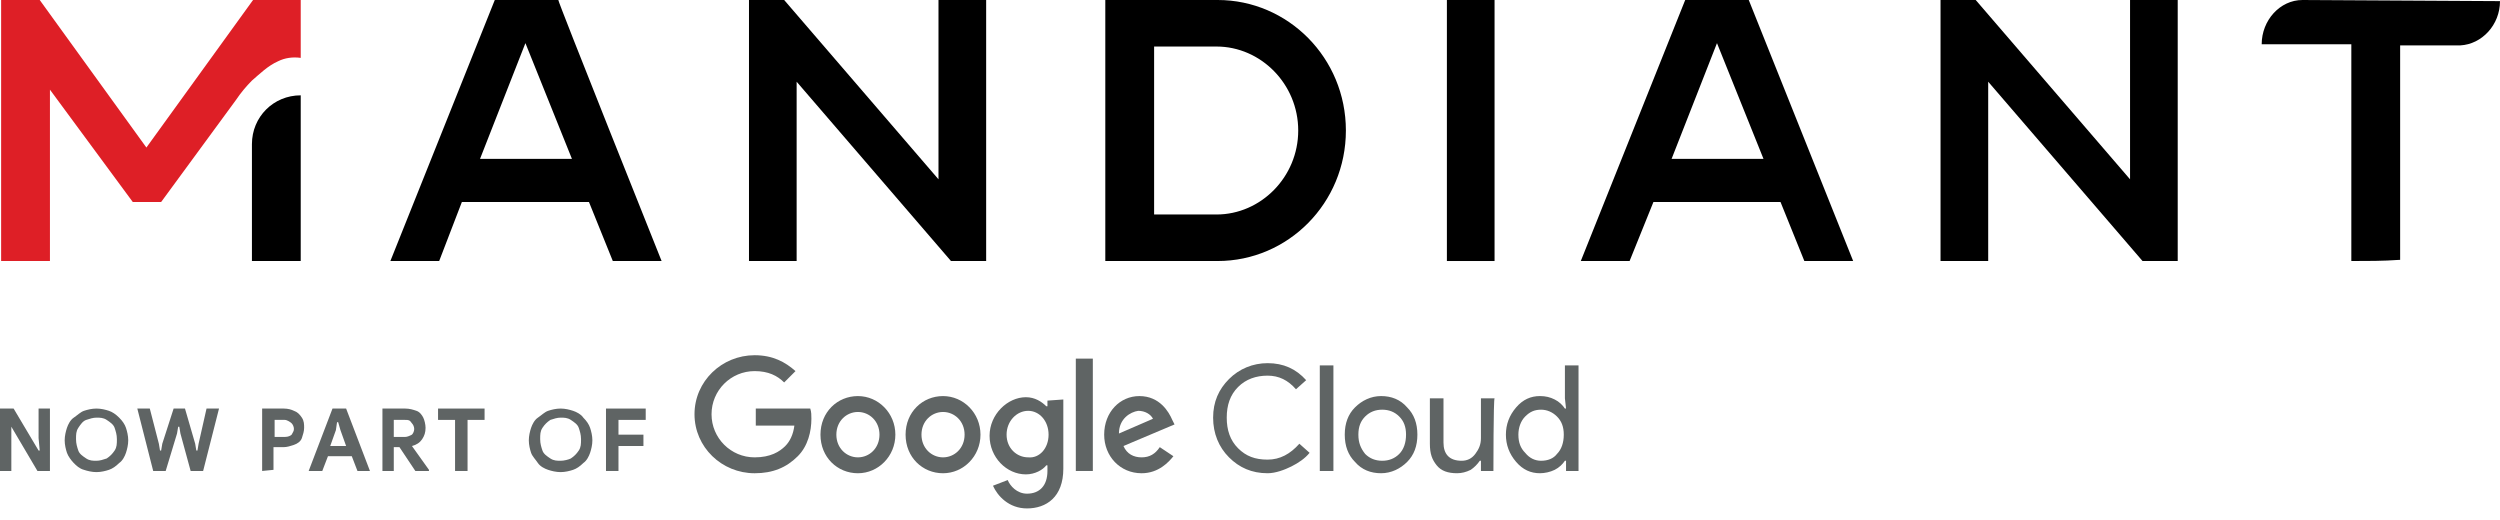
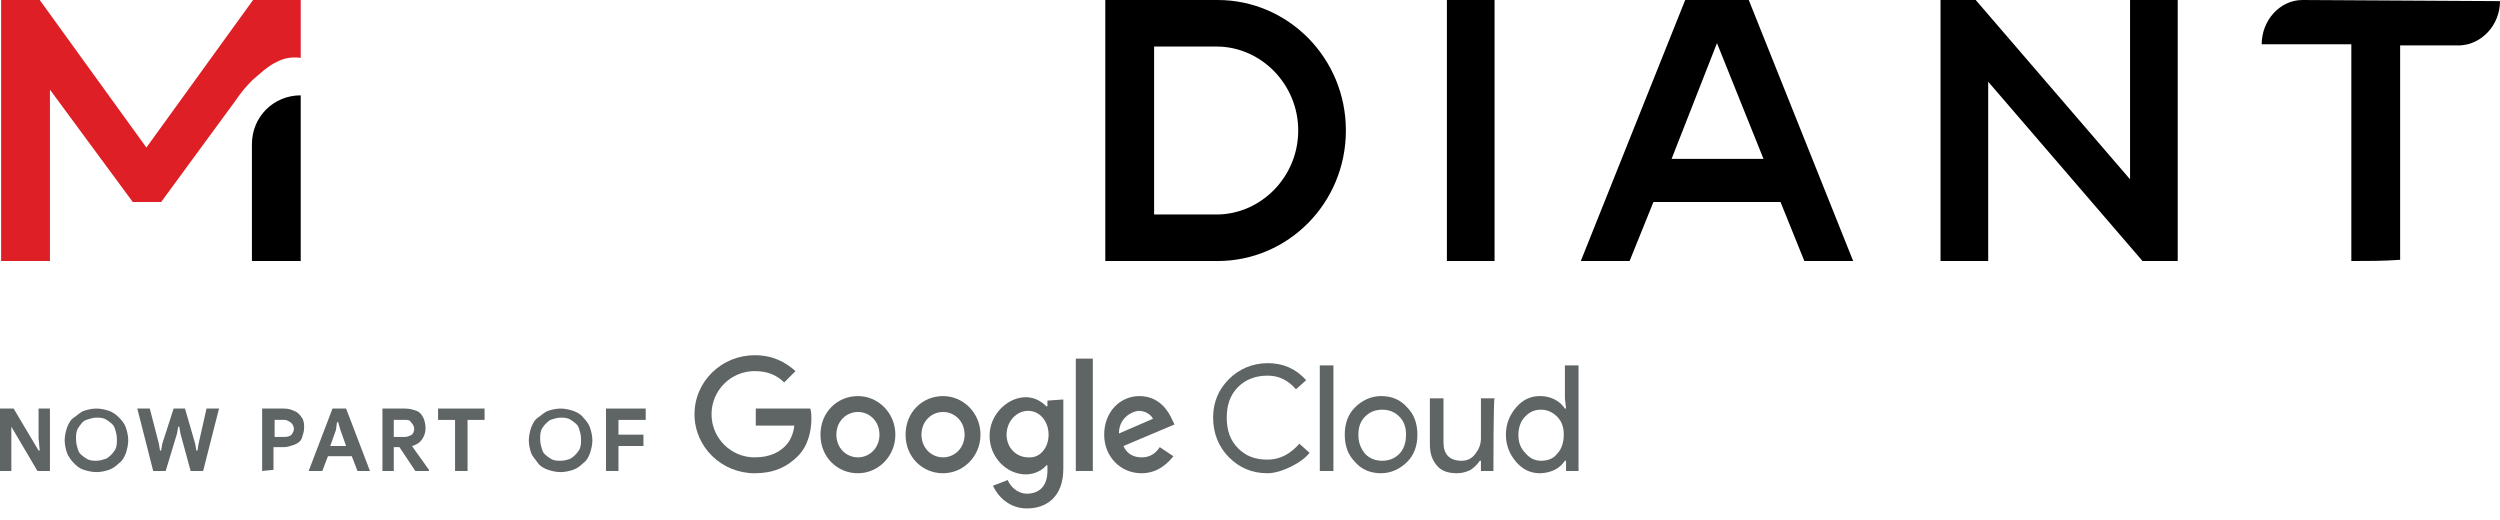
<svg xmlns="http://www.w3.org/2000/svg" width="197" height="41" viewBox="0 0 197 41" fill="none">
  <path d="M0 37.113V32.194H1.073L3.04 35.503H3.13L3.04 34.519V32.194H3.935V37.113H2.951L0.894 33.625V37.113H0Z" fill="#5F6464" />
  <path d="M7.601 37.202C7.243 37.202 6.886 37.113 6.617 37.023C6.26 36.934 5.991 36.666 5.813 36.487C5.634 36.308 5.365 35.95 5.276 35.682C5.187 35.413 5.097 35.056 5.097 34.698C5.097 34.34 5.187 33.983 5.276 33.714C5.365 33.446 5.544 33.088 5.813 32.91C6.081 32.731 6.349 32.462 6.617 32.373C6.886 32.283 7.243 32.194 7.601 32.194C7.959 32.194 8.316 32.283 8.585 32.373C8.853 32.462 9.121 32.641 9.389 32.91C9.658 33.178 9.837 33.446 9.926 33.714C10.015 33.983 10.105 34.34 10.105 34.698C10.105 35.056 10.015 35.413 9.926 35.682C9.837 35.95 9.658 36.308 9.389 36.487C9.121 36.755 8.853 36.934 8.585 37.023C8.316 37.113 7.959 37.202 7.601 37.202ZM7.601 36.308C7.869 36.308 8.138 36.218 8.406 36.129C8.674 35.95 8.853 35.771 9.032 35.503C9.211 35.235 9.211 34.966 9.211 34.609C9.211 34.251 9.121 33.983 9.032 33.714C8.942 33.446 8.674 33.267 8.406 33.088C8.138 32.91 7.869 32.91 7.601 32.91C7.333 32.91 7.064 32.999 6.796 33.088C6.528 33.178 6.349 33.446 6.17 33.714C5.991 33.983 5.991 34.251 5.991 34.609C5.991 34.966 6.081 35.235 6.17 35.503C6.26 35.771 6.528 35.95 6.796 36.129C7.064 36.308 7.333 36.308 7.601 36.308Z" fill="#5F6464" />
  <path d="M12.072 37.113L10.82 32.194H11.804L12.519 34.966L12.609 35.503H12.698L12.788 34.966L13.682 32.194H14.576L15.381 34.966L15.47 35.503H15.56L15.649 34.966L16.275 32.194H17.259L16.007 37.113H15.023L14.218 34.161L14.129 33.625H14.04L13.95 34.161L13.056 37.113H12.072Z" fill="#5F6464" />
  <path d="M20.657 37.113V32.194H22.356C22.713 32.194 22.982 32.283 23.161 32.373C23.429 32.462 23.608 32.641 23.787 32.91C23.965 33.178 23.965 33.446 23.965 33.714C23.965 33.983 23.876 34.251 23.787 34.519C23.697 34.788 23.429 34.966 23.161 35.056C22.892 35.145 22.624 35.235 22.356 35.235H21.551V37.023L20.657 37.113ZM22.445 33.088H21.64V34.43H22.445C22.713 34.43 22.892 34.34 22.982 34.251C23.071 34.072 23.161 33.983 23.161 33.804C23.161 33.625 23.071 33.446 22.982 33.357C22.892 33.267 22.624 33.088 22.445 33.088Z" fill="#5F6464" />
  <path d="M24.323 37.113L26.201 32.194H27.274L29.152 37.113H28.168L27.721 35.95H25.843L25.396 37.113H24.323ZM26.469 33.893L26.022 35.145H27.274L26.827 33.893L26.648 33.267H26.559L26.469 33.893Z" fill="#5F6464" />
  <path d="M30.136 37.113V32.194H31.924C32.282 32.194 32.55 32.283 32.818 32.373C33.087 32.462 33.266 32.731 33.355 32.91C33.444 33.088 33.534 33.446 33.534 33.714C33.534 34.072 33.444 34.34 33.266 34.609C33.087 34.877 32.818 35.056 32.461 35.145L33.802 37.023V37.113H32.729L31.477 35.235H31.03V37.113H30.136ZM31.924 33.088H31.03V34.43H31.924C32.103 34.43 32.282 34.34 32.461 34.251C32.55 34.161 32.64 33.983 32.64 33.804C32.64 33.625 32.55 33.446 32.461 33.357C32.282 33.088 32.193 33.088 31.924 33.088Z" fill="#5F6464" />
  <path d="M35.859 37.113V33.088H34.518V32.194H38.184V33.088H36.843V37.113H35.859Z" fill="#5F6464" />
  <path d="M44.175 37.202C43.818 37.202 43.46 37.113 43.192 37.023C42.923 36.934 42.566 36.755 42.387 36.487C42.208 36.218 41.94 35.95 41.85 35.682C41.761 35.413 41.671 35.056 41.671 34.698C41.671 34.34 41.761 33.983 41.85 33.714C41.94 33.446 42.118 33.088 42.387 32.91C42.655 32.731 42.923 32.462 43.192 32.373C43.46 32.283 43.818 32.194 44.175 32.194C44.533 32.194 44.891 32.283 45.159 32.373C45.427 32.462 45.785 32.641 45.964 32.91C46.232 33.178 46.411 33.446 46.5 33.714C46.59 33.983 46.679 34.34 46.679 34.698C46.679 35.056 46.59 35.413 46.5 35.682C46.411 35.95 46.232 36.308 45.964 36.487C45.695 36.755 45.427 36.934 45.159 37.023C44.891 37.113 44.533 37.202 44.175 37.202ZM44.175 36.308C44.444 36.308 44.801 36.218 44.98 36.129C45.248 35.95 45.427 35.771 45.606 35.503C45.785 35.235 45.785 34.966 45.785 34.609C45.785 34.251 45.695 33.983 45.606 33.714C45.517 33.446 45.248 33.267 44.98 33.088C44.712 32.91 44.444 32.91 44.175 32.91C43.907 32.91 43.639 32.999 43.37 33.088C43.102 33.267 42.923 33.446 42.745 33.714C42.566 33.983 42.566 34.251 42.566 34.609C42.566 34.966 42.655 35.235 42.745 35.503C42.834 35.771 43.102 35.95 43.37 36.129C43.639 36.308 43.907 36.308 44.175 36.308Z" fill="#5F6464" />
  <path d="M47.752 37.113V32.194H50.882V33.088H48.736V34.251H50.703V35.145H48.736V37.113H47.752Z" fill="#5F6464" />
  <path d="M99.886 37.291C98.634 37.291 97.65 36.844 96.846 36.039C96.041 35.235 95.594 34.161 95.594 32.91C95.594 31.657 96.041 30.674 96.846 29.869C97.65 29.064 98.724 28.617 99.886 28.617C101.138 28.617 102.122 29.064 102.926 29.958L102.122 30.674C101.496 29.958 100.78 29.601 99.886 29.601C98.992 29.601 98.187 29.869 97.561 30.495C96.935 31.121 96.667 31.926 96.667 32.91C96.667 33.893 96.935 34.698 97.561 35.324C98.187 35.95 98.902 36.218 99.886 36.218C100.87 36.218 101.675 35.771 102.39 34.966L103.195 35.682C102.837 36.129 102.301 36.487 101.764 36.755C101.227 37.023 100.512 37.291 99.886 37.291ZM105.073 28.796V37.113H104V28.796H105.073ZM105.967 34.251C105.967 33.357 106.235 32.641 106.772 32.105C107.308 31.568 108.024 31.21 108.828 31.21C109.633 31.21 110.349 31.479 110.885 32.105C111.422 32.641 111.69 33.357 111.69 34.251C111.69 35.145 111.422 35.861 110.885 36.397C110.349 36.934 109.633 37.291 108.828 37.291C108.024 37.291 107.308 37.023 106.772 36.397C106.235 35.861 105.967 35.145 105.967 34.251ZM107.04 34.251C107.04 34.877 107.219 35.324 107.576 35.771C107.934 36.129 108.381 36.308 108.918 36.308C109.454 36.308 109.902 36.129 110.259 35.771C110.617 35.413 110.796 34.877 110.796 34.251C110.796 33.625 110.617 33.178 110.259 32.82C109.902 32.462 109.454 32.283 108.918 32.283C108.381 32.283 107.934 32.462 107.576 32.82C107.219 33.178 107.04 33.625 107.04 34.251ZM117.681 37.113H116.698V36.308H116.608C116.429 36.576 116.161 36.844 115.893 37.023C115.535 37.202 115.177 37.291 114.82 37.291C114.104 37.291 113.568 37.113 113.21 36.666C112.852 36.218 112.674 35.771 112.674 34.966V31.389H113.747V34.877C113.747 35.771 114.194 36.308 115.177 36.308C115.625 36.308 115.982 36.129 116.251 35.771C116.519 35.413 116.698 35.056 116.698 34.519V31.389H117.771C117.681 31.479 117.681 37.113 117.681 37.113ZM121.348 37.291C120.632 37.291 120.006 37.023 119.47 36.397C118.933 35.771 118.665 35.056 118.665 34.251C118.665 33.446 118.933 32.731 119.47 32.105C120.006 31.479 120.632 31.21 121.348 31.21C121.795 31.21 122.153 31.3 122.51 31.479C122.868 31.657 123.136 31.926 123.315 32.194H123.404L123.315 31.389V28.796H124.388V37.113H123.404V36.308H123.315C123.136 36.576 122.868 36.844 122.51 37.023C122.153 37.202 121.705 37.291 121.348 37.291ZM121.437 36.308C121.974 36.308 122.421 36.129 122.689 35.771C123.047 35.413 123.226 34.877 123.226 34.251C123.226 33.625 123.047 33.178 122.689 32.82C122.331 32.462 121.884 32.283 121.437 32.283C120.901 32.283 120.543 32.462 120.185 32.82C119.828 33.178 119.649 33.714 119.649 34.251C119.649 34.877 119.828 35.324 120.185 35.682C120.543 36.129 120.99 36.308 121.437 36.308Z" fill="#5F6464" />
  <path d="M59.467 37.292C56.873 37.292 54.727 35.235 54.727 32.642C54.727 30.048 56.873 27.991 59.467 27.991C60.898 27.991 61.881 28.528 62.686 29.243L61.792 30.137C61.255 29.601 60.54 29.243 59.467 29.243C57.589 29.243 56.069 30.764 56.069 32.642C56.069 34.519 57.589 36.04 59.467 36.04C60.719 36.04 61.434 35.593 61.881 35.145C62.239 34.788 62.507 34.251 62.597 33.536H59.556V32.194H63.849C63.938 32.463 63.938 32.731 63.938 32.999C63.938 33.983 63.67 35.145 62.865 35.95C61.971 36.845 60.898 37.292 59.467 37.292Z" fill="#5F6464" />
  <path d="M70.555 34.251C70.555 35.95 69.214 37.292 67.604 37.292C65.995 37.292 64.653 36.04 64.653 34.251C64.653 32.463 65.995 31.211 67.604 31.211C69.214 31.211 70.555 32.552 70.555 34.251ZM69.303 34.251C69.303 33.178 68.499 32.463 67.604 32.463C66.71 32.463 65.905 33.178 65.905 34.251C65.905 35.324 66.71 36.04 67.604 36.04C68.499 36.04 69.303 35.324 69.303 34.251Z" fill="#5F6464" />
  <path d="M77.262 34.251C77.262 35.95 75.921 37.292 74.311 37.292C72.701 37.292 71.36 36.04 71.36 34.251C71.36 32.463 72.701 31.211 74.311 31.211C75.921 31.211 77.262 32.552 77.262 34.251ZM76.01 34.251C76.01 33.178 75.205 32.463 74.311 32.463C73.417 32.463 72.612 33.178 72.612 34.251C72.612 35.324 73.417 36.04 74.311 36.04C75.205 36.04 76.01 35.324 76.01 34.251Z" fill="#5F6464" />
  <path d="M83.79 31.479V36.934C83.79 39.169 82.449 40.064 80.928 40.064C79.498 40.064 78.603 39.08 78.246 38.275L79.408 37.828C79.587 38.275 80.124 38.901 80.928 38.901C81.912 38.901 82.538 38.275 82.538 37.113V36.666H82.449C82.18 37.023 81.555 37.381 80.839 37.381C79.319 37.381 77.978 36.039 77.978 34.34C77.978 32.641 79.408 31.3 80.839 31.3C81.555 31.3 82.091 31.657 82.449 32.015H82.538V31.568L83.79 31.479ZM82.628 34.251C82.628 33.178 81.912 32.373 81.018 32.373C80.124 32.373 79.319 33.178 79.319 34.251C79.319 35.324 80.124 36.039 81.018 36.039C81.912 36.129 82.628 35.324 82.628 34.251Z" fill="#5F6464" />
  <path d="M86.115 28.259V37.113H84.774V28.259H86.115Z" fill="#5F6464" />
  <path d="M91.391 35.235L92.464 35.95C92.106 36.398 91.302 37.292 89.96 37.292C88.261 37.292 87.009 35.95 87.009 34.251C87.009 32.463 88.261 31.211 89.781 31.211C91.391 31.211 92.106 32.463 92.375 33.089L92.553 33.446L88.529 35.145C88.798 35.772 89.334 36.04 89.96 36.04C90.586 36.04 91.033 35.772 91.391 35.235ZM88.172 34.162L90.855 32.999C90.676 32.642 90.228 32.373 89.692 32.373C89.066 32.463 88.172 32.999 88.172 34.162Z" fill="#5F6464" />
-   <path d="M52.134 20.568H48.289L46.411 15.918H36.395L34.607 20.568H30.762L38.989 0H43.996C43.907 0 52.134 20.568 52.134 20.568ZM45.069 12.52L41.403 3.398L37.826 12.52H45.069Z" fill="black" />
-   <path d="M77.709 20.568H74.937L62.775 6.439V20.568H59.02V0H61.792L73.953 14.13V0H77.709V20.568Z" fill="black" />
  <path d="M106.056 10.284C106.056 16.008 101.496 20.568 95.951 20.568H87.098V0H95.951C101.496 0 106.056 4.561 106.056 10.284ZM102.3 10.284C102.3 6.618 99.349 3.667 95.862 3.667H90.944V16.902H95.862C99.349 16.902 102.3 13.951 102.3 10.284Z" fill="black" />
  <path d="M114.015 20.568V0H117.771V20.568H114.015Z" fill="black" />
  <path d="M146.029 20.568H142.183L140.305 15.918H130.29L128.412 20.568H124.567L132.794 0H137.802L146.029 20.568ZM138.964 12.52L135.298 3.398L131.721 12.52H138.964Z" fill="black" />
  <path d="M171.604 20.568H168.831L156.67 6.439V20.568H152.914V0H155.686L167.848 14.13V0H171.604V20.568Z" fill="black" />
  <path d="M23.697 7.512C21.551 7.512 19.852 9.211 19.852 11.357V20.568H23.697V7.512Z" fill="black" />
  <path d="M181.44 0C179.652 0 178.221 1.61 178.221 3.488H185.285V20.568C186.537 20.568 187.789 20.568 189.041 20.479H189.131V3.577H193.87C195.569 3.488 197 1.967 197 0.089L181.44 0Z" fill="black" />
  <path d="M23.697 4.561C23.071 4.471 22.445 4.561 21.909 4.829C21.104 5.187 20.478 5.813 19.852 6.349C19.405 6.797 18.958 7.333 18.6 7.87L12.698 15.918H10.463L3.935 7.065V20.568H0.089V0H3.13L11.536 11.626L19.941 0H23.697V4.561Z" fill="#DE1F26" />
</svg>